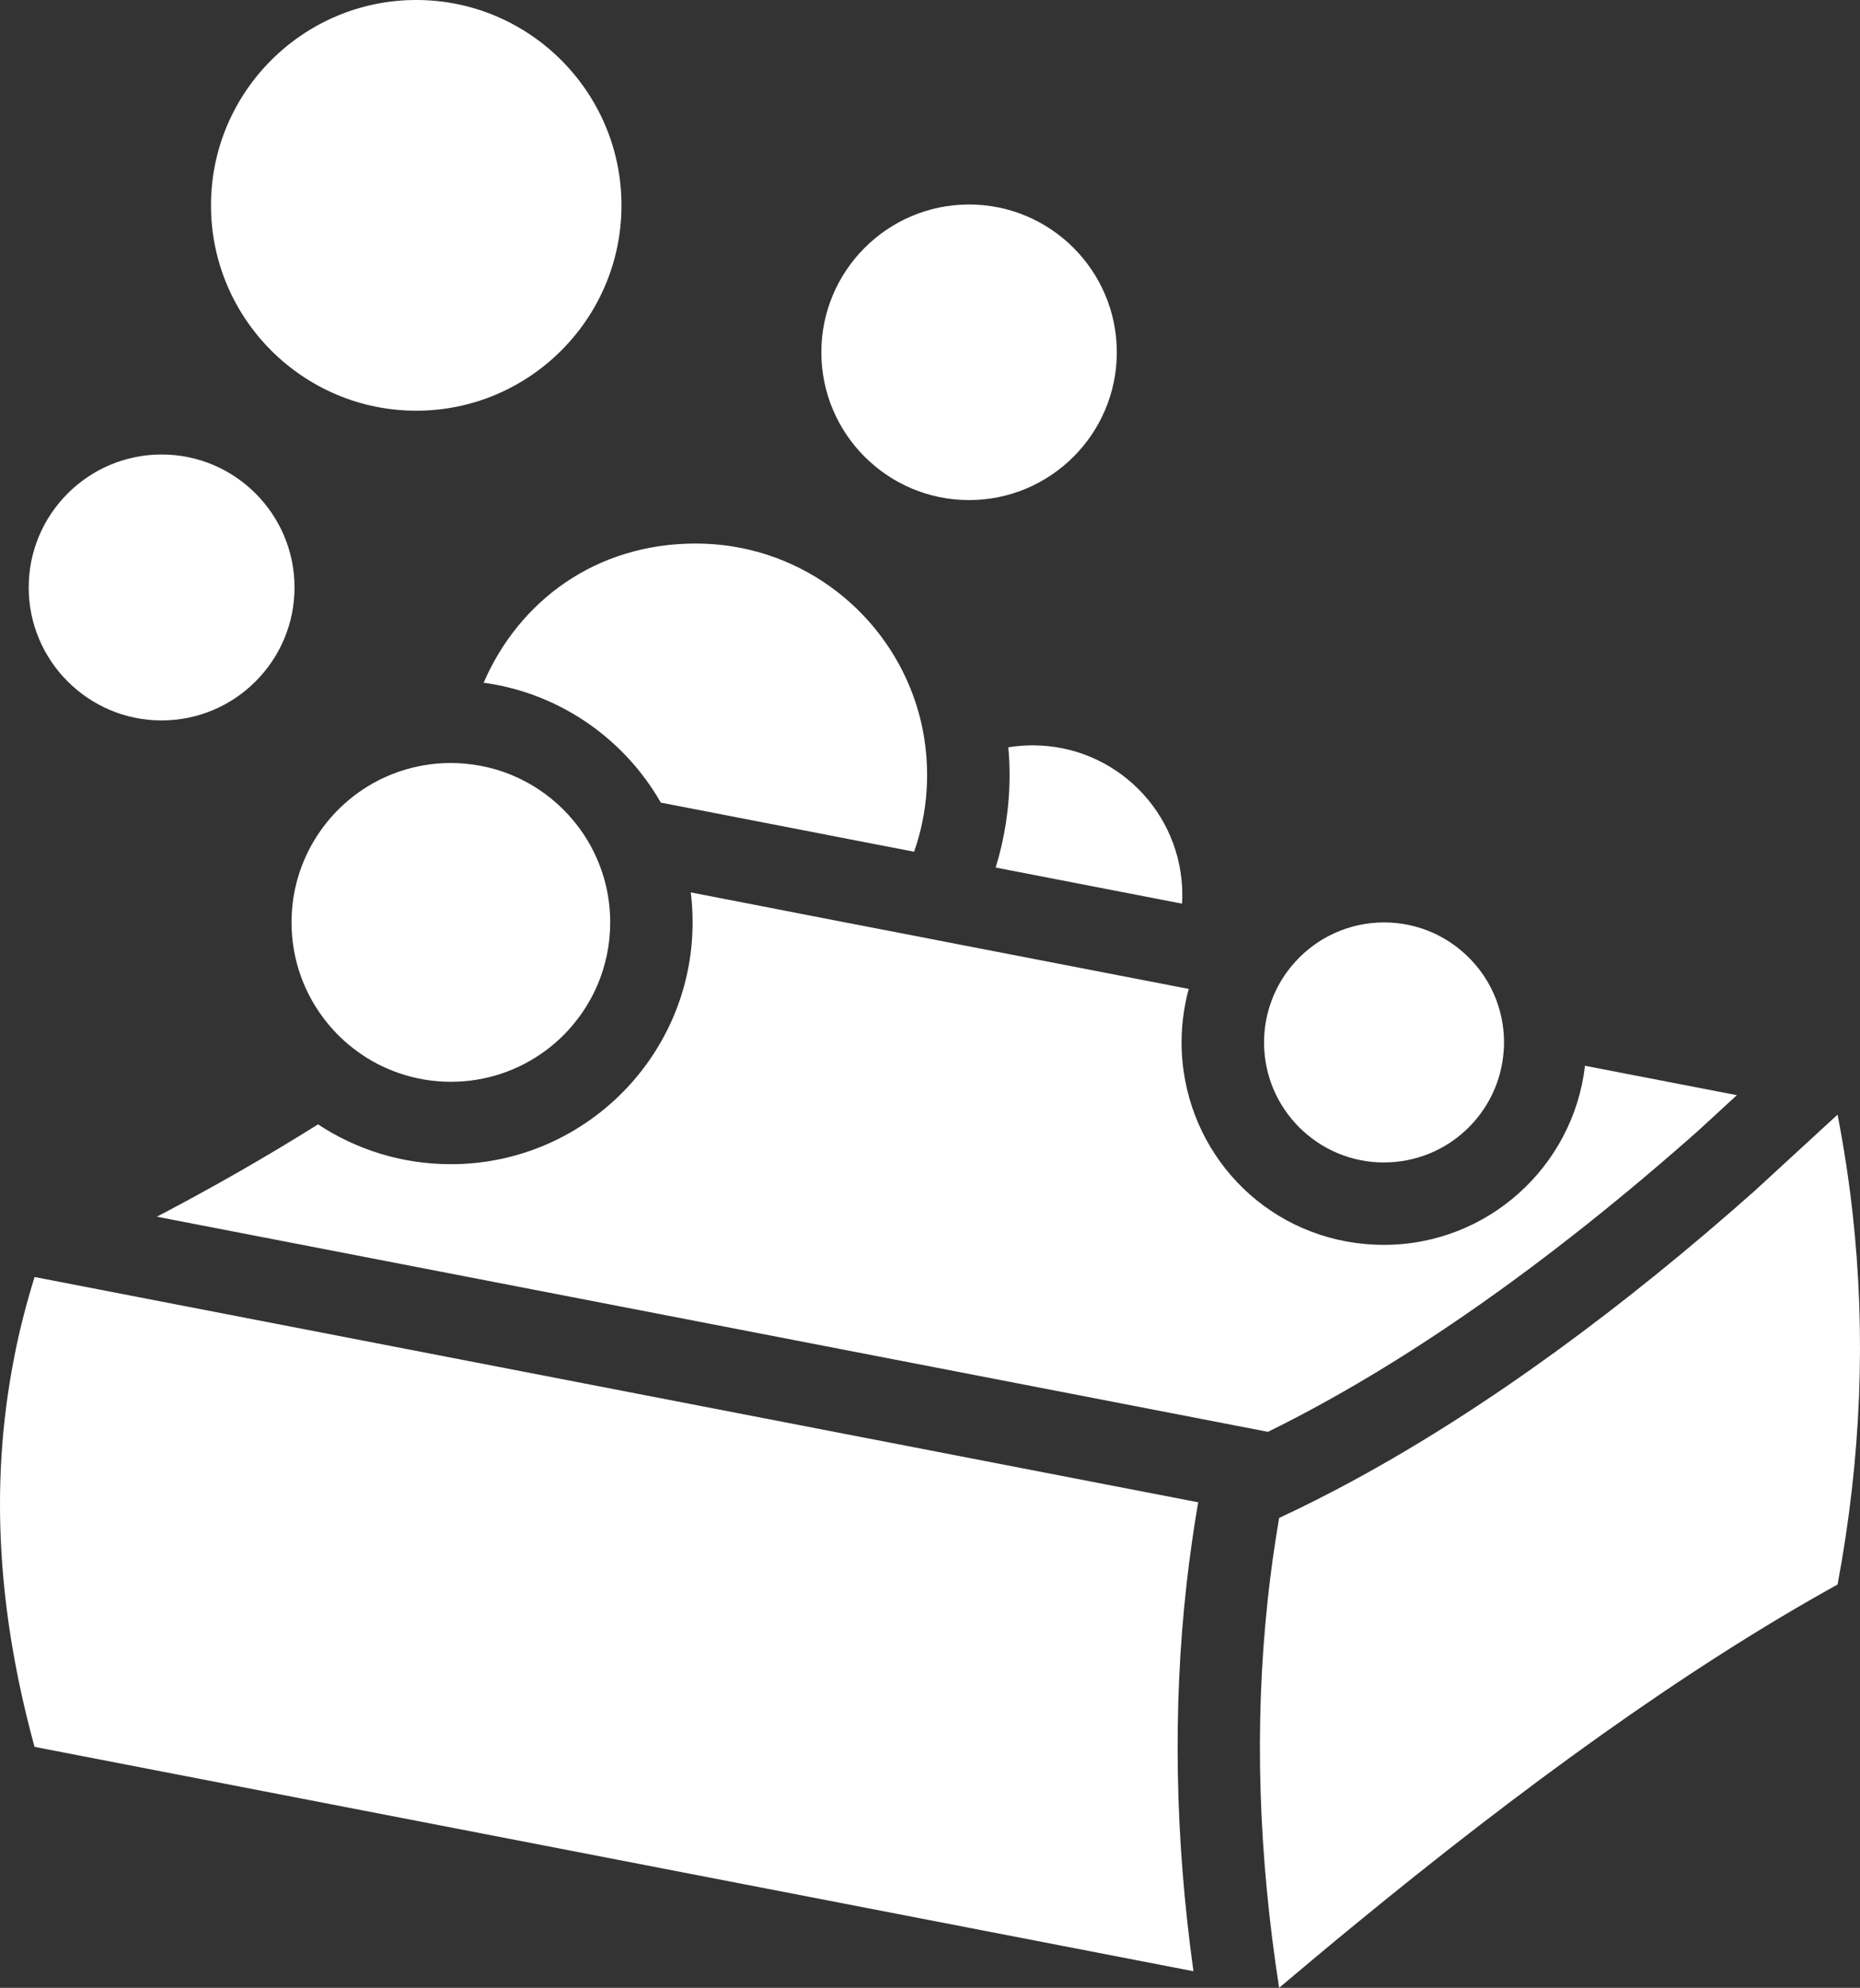
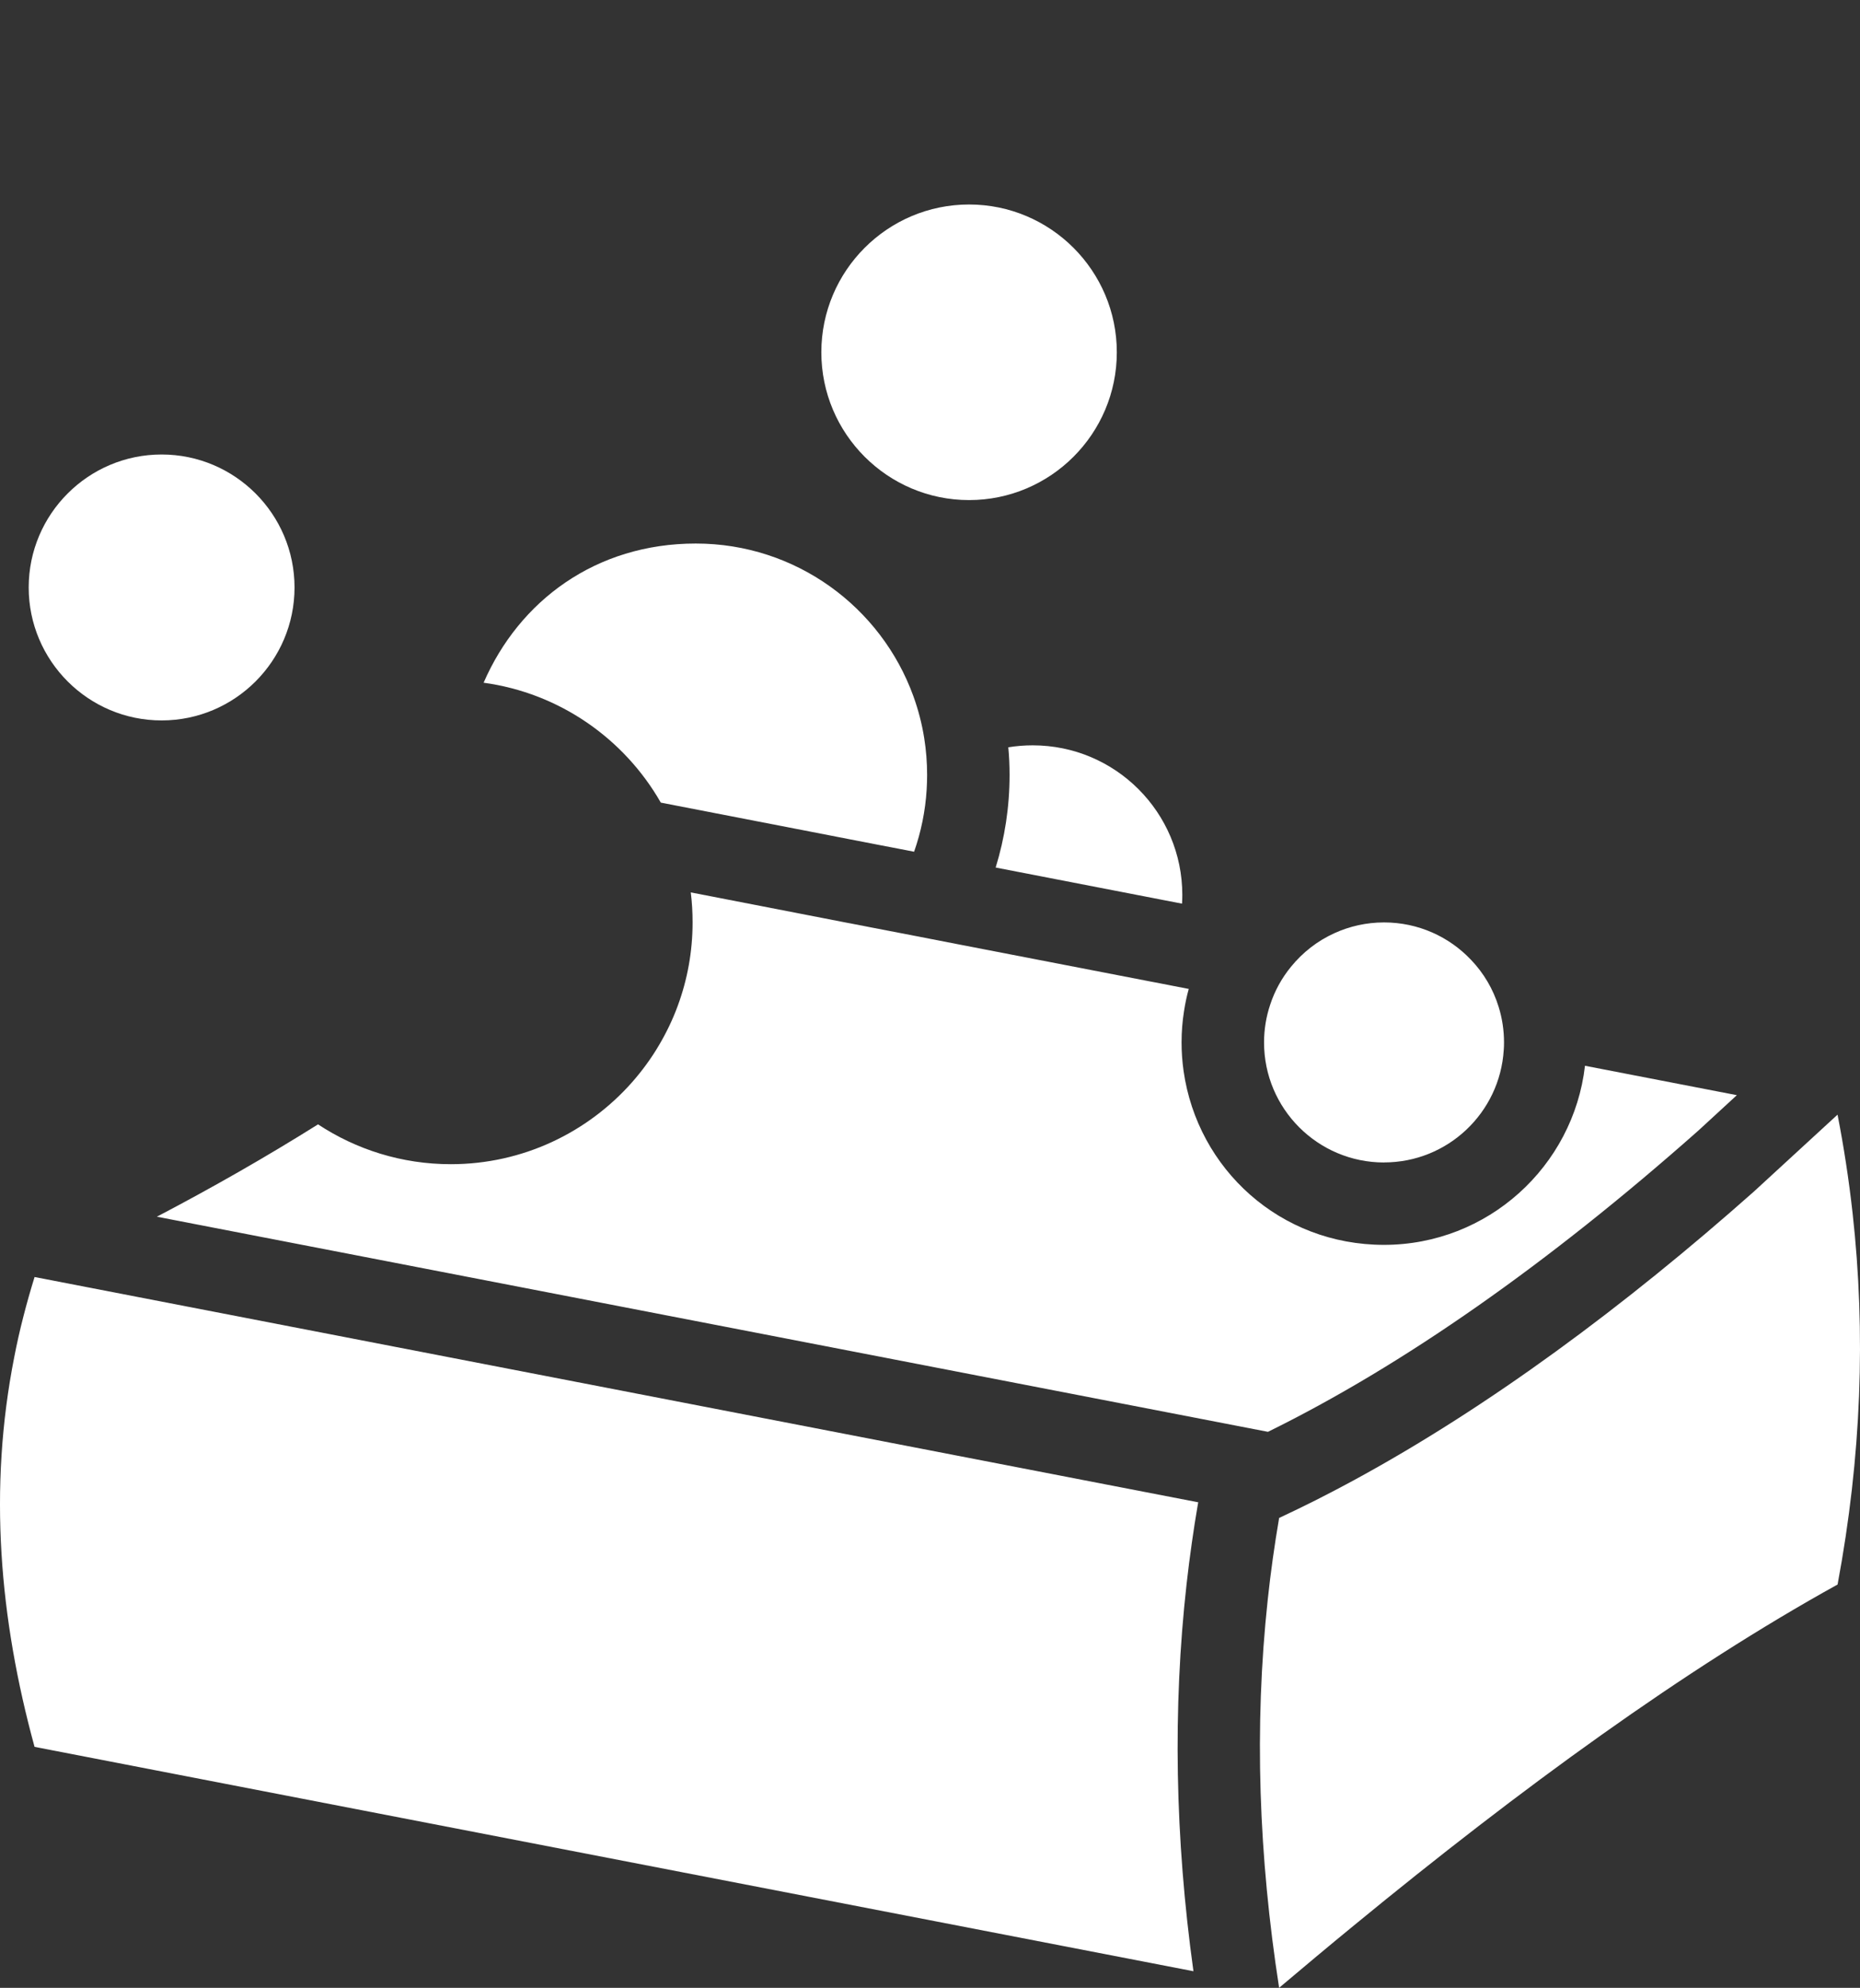
<svg xmlns="http://www.w3.org/2000/svg" id="_レイヤー_2" data-name="レイヤー 2" viewBox="0 0 670.16 715.94">
  <rect x="0" y="0" width="670.16" height="715.94" fill="#333333" stroke="none" />
  <defs>
    <style>
      .cls-1 {
        fill: #fff;
      }
    </style>
  </defs>
  <g id="Layer_1" data-name="Layer 1">
    <g>
      <path class="cls-1" d="M363.29,269.15c.32,3.29.46,6.61.46,9.96,0,11.6-1.76,22.79-5.01,33.34l61.19,11.86,5.96,1.15c.06-1.03.1-2.06.1-3.11,0-29.77-24.13-53.91-53.91-53.91-2.99,0-5.92.24-8.79.71Z" />
      <path class="cls-1" d="M174.25,245.89c27.34,3.72,50.68,20.17,63.84,43.18l53.59,10.39,14.65,2.85,11.36,2.2,3.31.63,8.35,1.62c2.49-7.09,4.06-14.63,4.53-22.45.1-1.72.16-3.46.16-5.21,0-4.53-.36-8.97-1.05-13.28-.83-5.23-2.16-10.29-3.92-15.14-11.62-32.03-42.32-54.92-78.37-54.92s-63.63,20.63-76.45,50.12Z" />
      <path class="cls-1" d="M428.34,356.18l-12.47-2.42-1.58-.3-68.52-13.26-15.88-3.09-10.16-1.96-6.28-1.21-1.41-.28-8.02-1.54-15.26-2.97-39.87-7.74c.44,3.54.65,7.15.65,10.79,0,10.55-1.88,20.65-5.33,30.01-1.82,4.97-4.1,9.7-6.75,14.19-2.81,4.79-6.1,9.26-9.74,13.4-15.98,18.07-39.34,29.5-65.29,29.5-17.66,0-34.11-5.29-47.85-14.35-.02.02-.06.04-.08.06-18.57,11.64-37.91,22.69-57.98,33.2l347.47,67.25,52.86,10.23c48.66-23.93,100.8-60.42,155.12-108.54l13.82-12.71-54.72-10.59c-4.18,36.27-35.06,64.5-72.42,64.5s-67.17-27.26-72.2-62.6c-.48-3.37-.73-6.81-.73-10.31,0-3.84.3-7.62.89-11.3.42-2.71.97-5.36,1.7-7.96Z" />
      <path class="cls-1" d="M12.46,459.93c-1.48,4.77-2.83,9.52-4.04,14.27-1.25,4.83-2.34,9.68-3.27,14.49-9.38,47.49-5.36,94.21,7.3,140.46l44.17,8.55,373.38,72.26c-6.67-48.01-7.48-94.75-2.47-139.47.55-4.95,1.19-9.86,1.88-14.75.65-4.71,1.41-9.4,2.2-14.06.04-.2.08-.42.12-.61l-33.36-6.45L12.46,459.93Z" />
      <path class="cls-1" d="M58.23,259.47c26.41,0,47.89-21.48,47.89-47.89s-21.48-47.89-47.89-47.89-47.89,21.48-47.89,47.89,21.48,47.89,47.89,47.89Z" />
      <path class="cls-1" d="M349.16,180.11c29.36,0,53.23-23.87,53.23-53.23s-23.87-53.23-53.23-53.23-53.23,23.87-53.23,53.23,23.87,53.23,53.23,53.23Z" />
-       <path class="cls-1" d="M149.98,147.92c40.78,0,73.94-33.18,73.94-73.96S190.76,0,149.98,0s-73.96,33.18-73.96,73.96,33.18,73.96,73.96,73.96Z" />
      <path class="cls-1" d="M667.48,436.83c-.67-6-1.46-12-2.38-17.96-.89-5.82-1.9-11.62-3.03-17.4h-.02l-30.17,27.73c-46.4,41.14-95.54,77.62-144.51,104.15-4.39,2.38-8.79,4.67-13.16,6.89-4.45,2.24-8.91,4.39-13.34,6.47-.83,4.87-1.6,9.76-2.28,14.65-.69,4.91-1.29,9.82-1.82,14.75-4.97,46.05-3.23,92.67,4.1,139.82,4.47-3.78,8.93-7.52,13.36-11.22,4.51-3.76,9.01-7.5,13.5-11.17,60.68-49.83,119.27-92.39,174.35-122.86,8.61-46.01,10.22-90.59,5.4-133.86Z" />
      <path class="cls-1" d="M498.68,418.66c22.94,0,41.71-17.9,43.12-40.48.08-.89.1-1.8.1-2.73,0-4.45-.67-8.73-1.92-12.77-1.98-6.47-5.44-12.27-10.02-17.04-7.86-8.27-18.96-13.42-31.28-13.42-6.37,0-12.45,1.39-17.9,3.88-6.12,2.77-11.46,6.95-15.64,12.1-3.29,4.02-5.86,8.63-7.5,13.68-1.43,4.26-2.2,8.83-2.2,13.58,0,23.85,19.36,43.22,43.24,43.22Z" />
-       <path class="cls-1" d="M128.68,378.63c4.53,3.33,9.58,5.98,15.01,7.84,5.88,2.04,12.19,3.15,18.77,3.15,12.79,0,24.61-4.18,34.15-11.26,4.22-3.11,8-6.81,11.18-10.95,3.05-3.9,5.58-8.2,7.54-12.81,2.91-6.89,4.53-14.45,4.53-22.39,0-2.65-.18-5.25-.53-7.8-.77-5.68-2.38-11.09-4.69-16.11-2.12-4.65-4.85-8.95-8.1-12.83-9.52-11.42-23.4-19.1-39.08-20.43-1.64-.16-3.33-.24-5.01-.24-3.37,0-6.67.3-9.88.85-5.25.91-10.23,2.53-14.89,4.75-19.3,9.24-32.64,28.98-32.64,51.81,0,13.58,4.71,26.05,12.61,35.89,3.19,3.98,6.89,7.54,11.03,10.53Z" />
    </g>
  </g>
</svg>